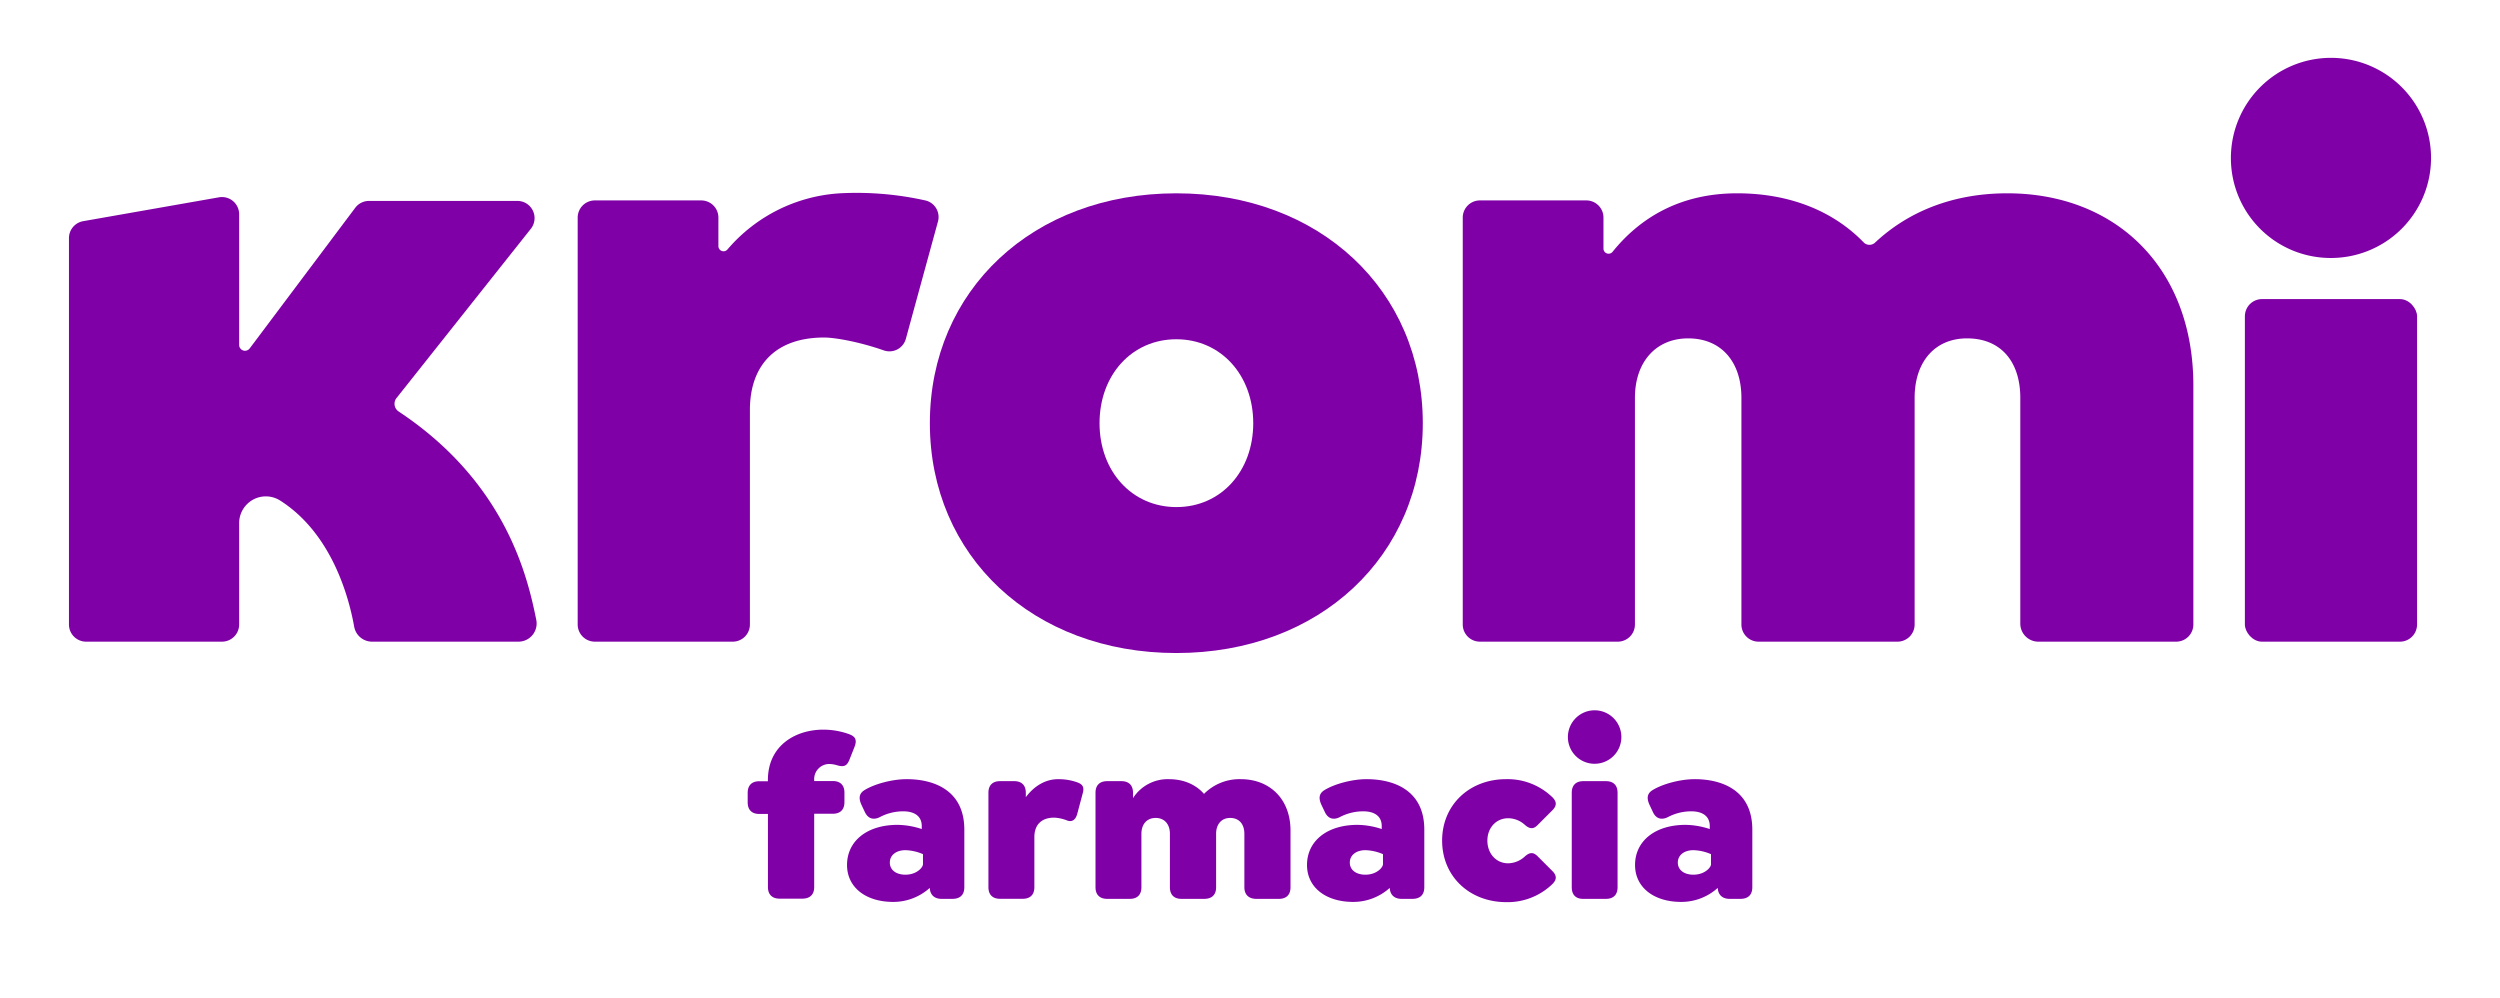
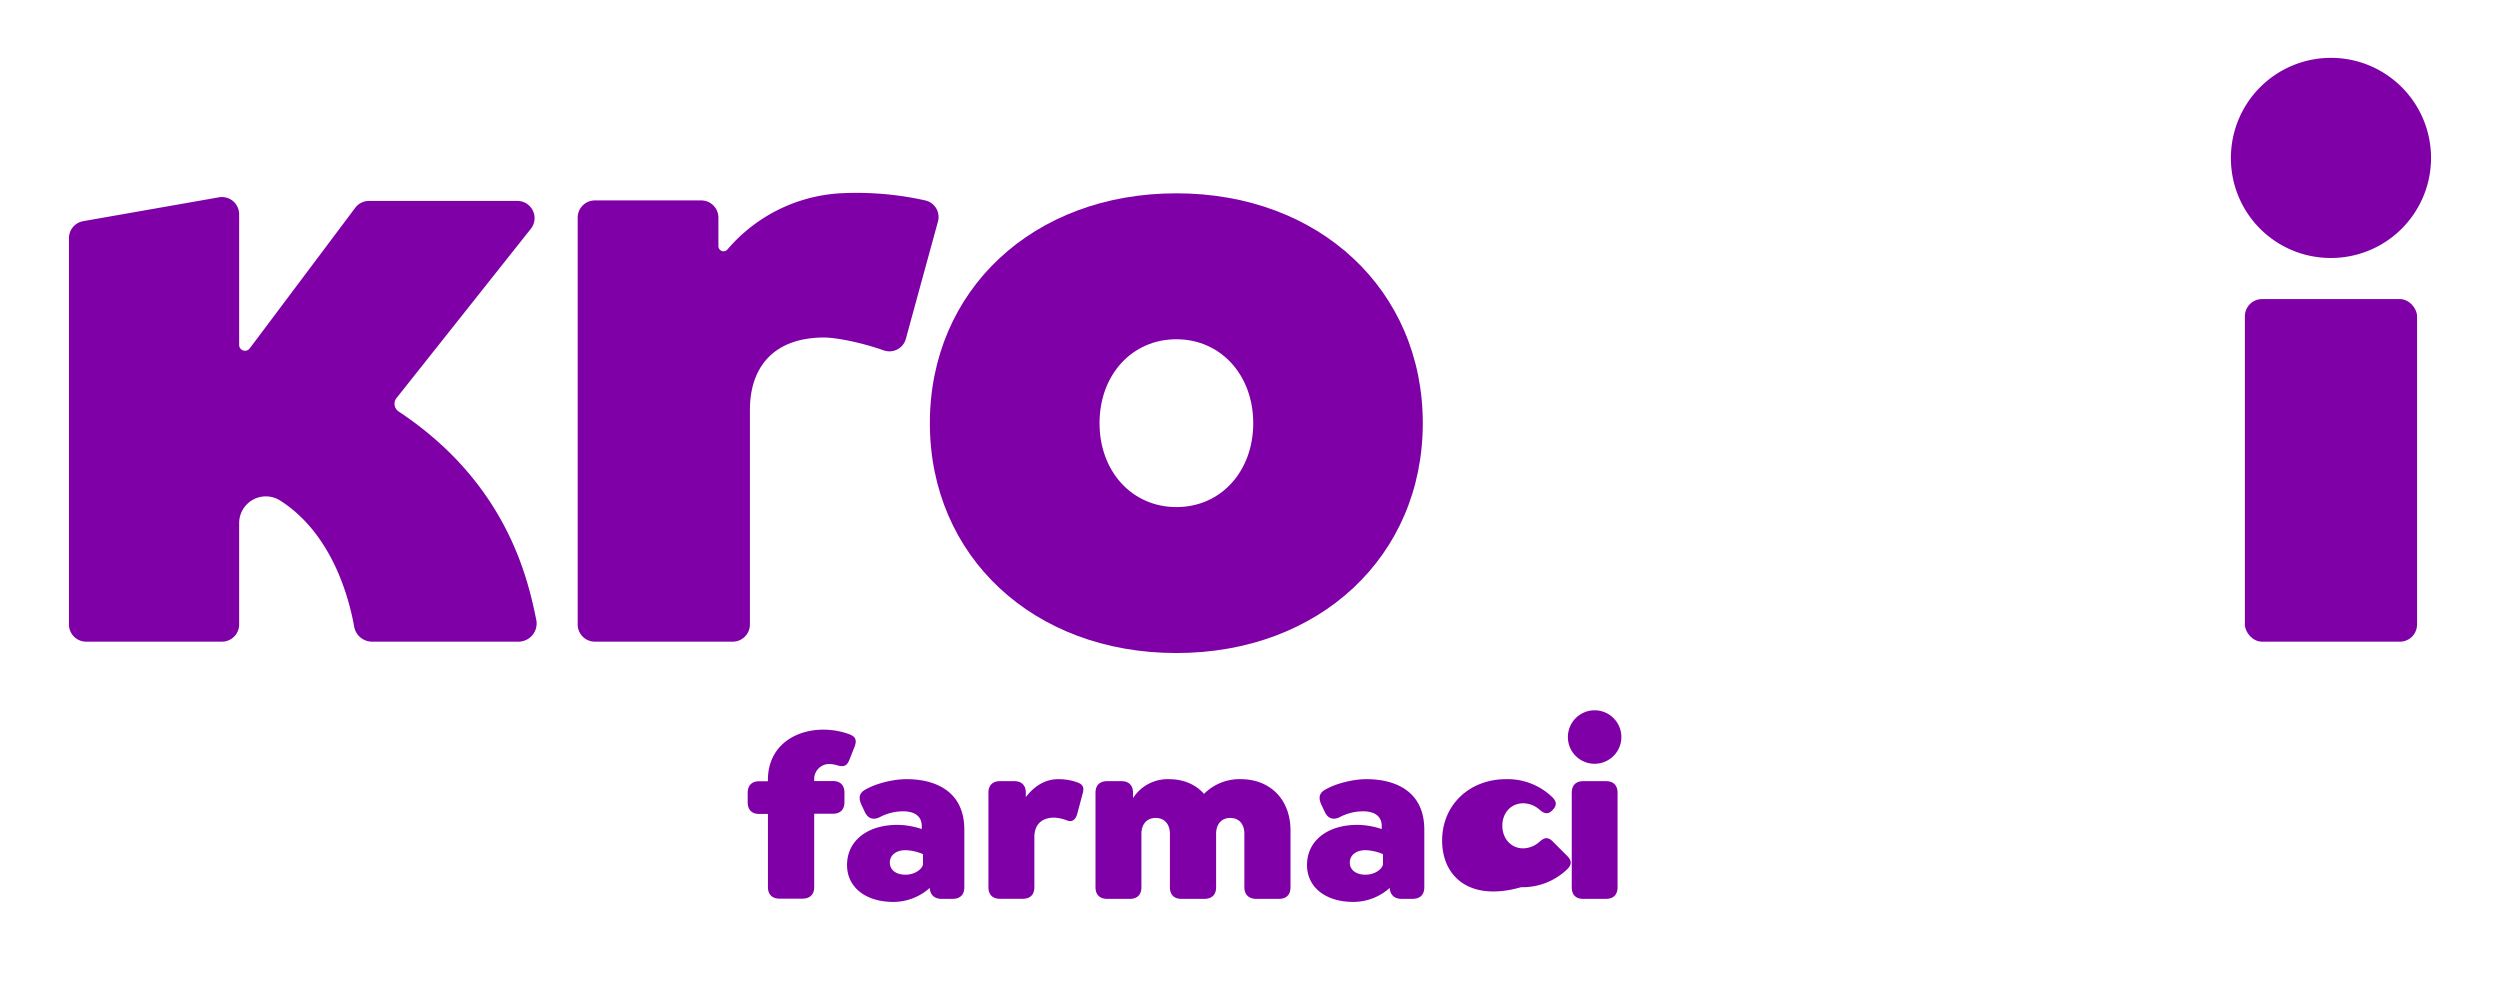
<svg xmlns="http://www.w3.org/2000/svg" viewBox="0 0 1080 431">
  <defs>
    <style>.cls-1{fill:#8000a8;}</style>
  </defs>
  <g id="Capa_2" data-name="Capa 2">
    <path class="cls-1" d="M963.75,68.4a43.23,43.23,0,1,1,43,43.05A43.1,43.1,0,0,1,963.75,68.4Z" />
    <path class="cls-1" d="M362.84,83.51a69.36,69.36,0,0,0-48.61,24.3,2.22,2.22,0,0,1-3.88-1.48V94a7.42,7.42,0,0,0-7.42-7.42H257A7.43,7.43,0,0,0,249.56,94V269.78A7.43,7.43,0,0,0,257,277.2h59.54a7.42,7.42,0,0,0,7.42-7.42V177.15c0-19.26,10.95-31.34,32.09-31.34,4.67,0,15.17,1.85,25.78,5.57a7.36,7.36,0,0,0,9.5-5c3.3-12.1,9.59-35.06,13.86-50.63a7.35,7.35,0,0,0-5.57-9.19A136.29,136.29,0,0,0,362.84,83.51Z" />
    <path class="cls-1" d="M401.7,182.81c0-57.39,44.55-99.3,106.48-99.3s106.47,41.91,106.47,99.3-44.55,99.3-106.47,99.3S401.7,240.2,401.7,182.81Zm139.7,0c0-20.77-14-36.25-33.22-36.25S475,162,475,182.81s14,36.25,33.23,36.25S541.4,203.58,541.4,182.81Z" />
-     <path class="cls-1" d="M867.14,83.51c-24.17,0-43.32,8.36-57.13,21.31a3.51,3.51,0,0,1-4.92-.12C792,91.2,773.22,83.51,750.47,83.51c-24.38,0-41.78,10.32-53.83,25.26a2.21,2.21,0,0,1-3.94-1.39V94a7.42,7.42,0,0,0-7.42-7.42H639.33A7.42,7.42,0,0,0,631.91,94V269.78a7.42,7.42,0,0,0,7.42,7.42h59.54a7.42,7.42,0,0,0,7.42-7.42V171.86c0-15.48,9.06-25.68,23-25.68,14.35,0,23,10.2,23,25.68v97.92a7.42,7.42,0,0,0,7.42,7.42H819.7a7.42,7.42,0,0,0,7.42-7.42V171.86c0-15.48,8.68-25.68,22.65-25.68,14.73,0,23,10.2,23,25.68v97.55a7.8,7.8,0,0,0,7.8,7.79h59.54a7.42,7.42,0,0,0,7.42-7.42V166.57C947.56,115.6,914,83.51,867.14,83.51Z" />
    <rect class="cls-1" x="969.79" y="129.2" width="74.38" height="148.01" rx="7.42" />
    <path class="cls-1" d="M223.49,86.8H159.37a7.41,7.41,0,0,0-5.93,3l-45.57,60.71a2.53,2.53,0,0,1-4.56-1.52V92.55a7.42,7.42,0,0,0-8.71-7.31L35.92,95.55a7.43,7.43,0,0,0-6.13,7.31V269.78a7.42,7.42,0,0,0,7.42,7.42H95.89a7.42,7.42,0,0,0,7.42-7.42V226a11.57,11.57,0,0,1,2.76-7.5h0A11.51,11.51,0,0,1,121,216.22c22.41,14.27,29.76,41.92,32,54.49a7.87,7.87,0,0,0,7.76,6.49h63.19a7.86,7.86,0,0,0,7.72-9.42c-3.63-17.83-12.69-59-59.43-90a4,4,0,0,1-.92-5.86l58-73.08A7.42,7.42,0,0,0,223.49,86.8Z" />
    <path class="cls-1" d="M369.18,322.58l-2.12,5.35c-1,2.62-2.12,3.63-5.25,2.72a13,13,0,0,0-3.33-.6,6.53,6.53,0,0,0-6.75,6.86v.5h8.07c3.22,0,5,1.82,5,5v4.13c0,3.23-1.82,5-5,5h-8.07v31.68c0,3.23-1.82,5-5.15,5H336.8c-3.23,0-5.05-1.81-5.05-5V351.63H328c-3.23,0-5-1.81-5-5v-4.13c0-3.23,1.81-5,5-5h3.73v-.5c0-15,12-21.79,23.91-21.79a32.93,32.93,0,0,1,10.79,1.81C369.08,317.94,370.49,319.15,369.18,322.58Z" />
    <path class="cls-1" d="M416.59,358.39v24.92c0,3.23-1.82,5-5.15,5H406.8c-3.13,0-5-1.71-5.14-4.74a23.53,23.53,0,0,1-15.74,6.06c-12,0-20-6.36-20-15.94,0-10.39,8.67-17.35,21.79-17.35a34.21,34.21,0,0,1,10.49,1.81v-1.31c0-4-2.83-6.35-8-6.35A21.72,21.72,0,0,0,380.07,353c-2.42,1.21-4.94,1-6.46-2.22L372.3,348c-1.71-3.53-.91-5.44,1.31-6.76,4.54-2.72,12.11-4.64,18.06-4.64C403.57,336.6,416.59,341.45,416.59,358.39Zm-17.86,14.93V369a20.33,20.33,0,0,0-7.56-1.72c-4,0-6.76,2.12-6.76,5.35s2.72,5.24,6.76,5.24C396,377.86,398.73,374.74,398.73,373.32Z" />
    <path class="cls-1" d="M467.83,342.35l-2.42,9.08c-.81,3.13-2.63,3.74-4.44,3a17.6,17.6,0,0,0-5.55-1.21c-5.65,0-8.57,3.23-8.57,8.37v21.69c0,3.23-1.82,5-5.05,5H432c-3.23,0-5-1.81-5-5V342.46c0-3.23,1.82-5,5-5h6.15c3.23,0,5,1.82,5,5v1.91c3.74-4.94,8.58-7.77,14-7.77a24.27,24.27,0,0,1,7.76,1.21C466.72,338.42,468.63,339.23,467.83,342.35Z" />
    <path class="cls-1" d="M557.5,358.8v24.51c0,3.23-1.81,5-5,5h-9.78c-3.23,0-5.15-1.81-5.15-5v-23.1c0-4.14-2.22-6.86-6.15-6.86-3.74,0-6.06,2.72-6.06,6.86v23.1c0,3.23-1.81,5-5.14,5H510.4c-3.23,0-5-1.81-5-5v-23.1c0-4.14-2.32-6.86-6.15-6.86s-6.16,2.72-6.16,6.86v23.1c0,3.23-1.81,5-5,5h-9.78c-3.23,0-5.05-1.81-5.05-5V342.46c0-3.23,1.82-5,5.05-5h6.15c3.23,0,5,1.82,5,5v2.32a17.81,17.81,0,0,1,15.44-8.18c6.45,0,11.7,2.32,15.23,6.36A21.62,21.62,0,0,1,536,336.6C548.53,336.6,557.5,345.18,557.5,358.8Z" />
    <path class="cls-1" d="M615.3,358.39v24.92c0,3.23-1.82,5-5.14,5h-4.64c-3.13,0-5-1.71-5.15-4.74a23.51,23.51,0,0,1-15.74,6.06c-12,0-20-6.36-20-15.94,0-10.39,8.68-17.35,21.79-17.35a34.21,34.21,0,0,1,10.49,1.81v-1.31c0-4-2.82-6.35-8-6.35A21.79,21.79,0,0,0,578.78,353c-2.42,1.21-4.94,1-6.45-2.22L571,348c-1.72-3.53-.91-5.44,1.31-6.76,4.54-2.72,12.1-4.64,18-4.64C602.29,336.6,615.3,341.45,615.3,358.39Zm-17.85,14.93V369a20.39,20.39,0,0,0-7.57-1.72c-4,0-6.76,2.12-6.76,5.35s2.73,5.24,6.76,5.24C594.72,377.86,597.45,374.74,597.45,373.32Z" />
-     <path class="cls-1" d="M623,363.13c0-15.43,11.81-26.53,27.64-26.53a27.78,27.78,0,0,1,20.18,8c1.31,1.42,2.12,3.13-.2,5.45l-6.46,6.46c-1.41,1.41-3,2-5.45-.2a10.84,10.84,0,0,0-7.16-2.83c-5.24,0-9,4.14-9,9.68s3.74,9.79,9,9.79a10.92,10.92,0,0,0,7.16-2.93c2.43-2.22,4-1.61,5.45-.2l6.46,6.46c2.32,2.32,1.51,4,.2,5.45a27.82,27.82,0,0,1-20.18,8C634.77,389.67,623,378.57,623,363.13Z" />
+     <path class="cls-1" d="M623,363.13c0-15.43,11.81-26.53,27.64-26.53a27.78,27.78,0,0,1,20.18,8c1.31,1.42,2.12,3.13-.2,5.45c-1.41,1.41-3,2-5.45-.2a10.84,10.84,0,0,0-7.16-2.83c-5.24,0-9,4.14-9,9.68s3.74,9.79,9,9.79a10.92,10.92,0,0,0,7.16-2.93c2.43-2.22,4-1.61,5.45-.2l6.46,6.46c2.32,2.32,1.51,4,.2,5.45a27.82,27.82,0,0,1-20.18,8C634.77,389.67,623,378.57,623,363.13Z" />
    <path class="cls-1" d="M677.33,318.45a11.55,11.55,0,1,1,11.5,11.5A11.52,11.52,0,0,1,677.33,318.45ZM679,383.31V342.46c0-3.23,1.81-5,5-5h9.79c3.22,0,5,1.82,5,5v40.85c0,3.23-1.82,5-5,5H684C680.76,388.35,679,386.54,679,383.31Z" />
-     <path class="cls-1" d="M757,358.39v24.92c0,3.23-1.81,5-5.14,5h-4.64c-3.13,0-5-1.71-5.15-4.74a23.48,23.48,0,0,1-15.73,6.06c-12,0-20-6.36-20-15.94,0-10.39,8.68-17.35,21.79-17.35a34.21,34.21,0,0,1,10.49,1.81v-1.31c0-4-2.82-6.35-8-6.35A21.7,21.7,0,0,0,720.51,353c-2.42,1.21-5,1-6.46-2.22L712.74,348c-1.72-3.53-.91-5.44,1.31-6.76,4.54-2.72,12.11-4.64,18.06-4.64C744,336.6,757,341.45,757,358.39Zm-17.85,14.93V369a20.34,20.34,0,0,0-7.57-1.72c-4,0-6.76,2.12-6.76,5.35s2.73,5.24,6.76,5.24C736.44,377.86,739.17,374.74,739.17,373.32Z" />
  </g>
</svg>